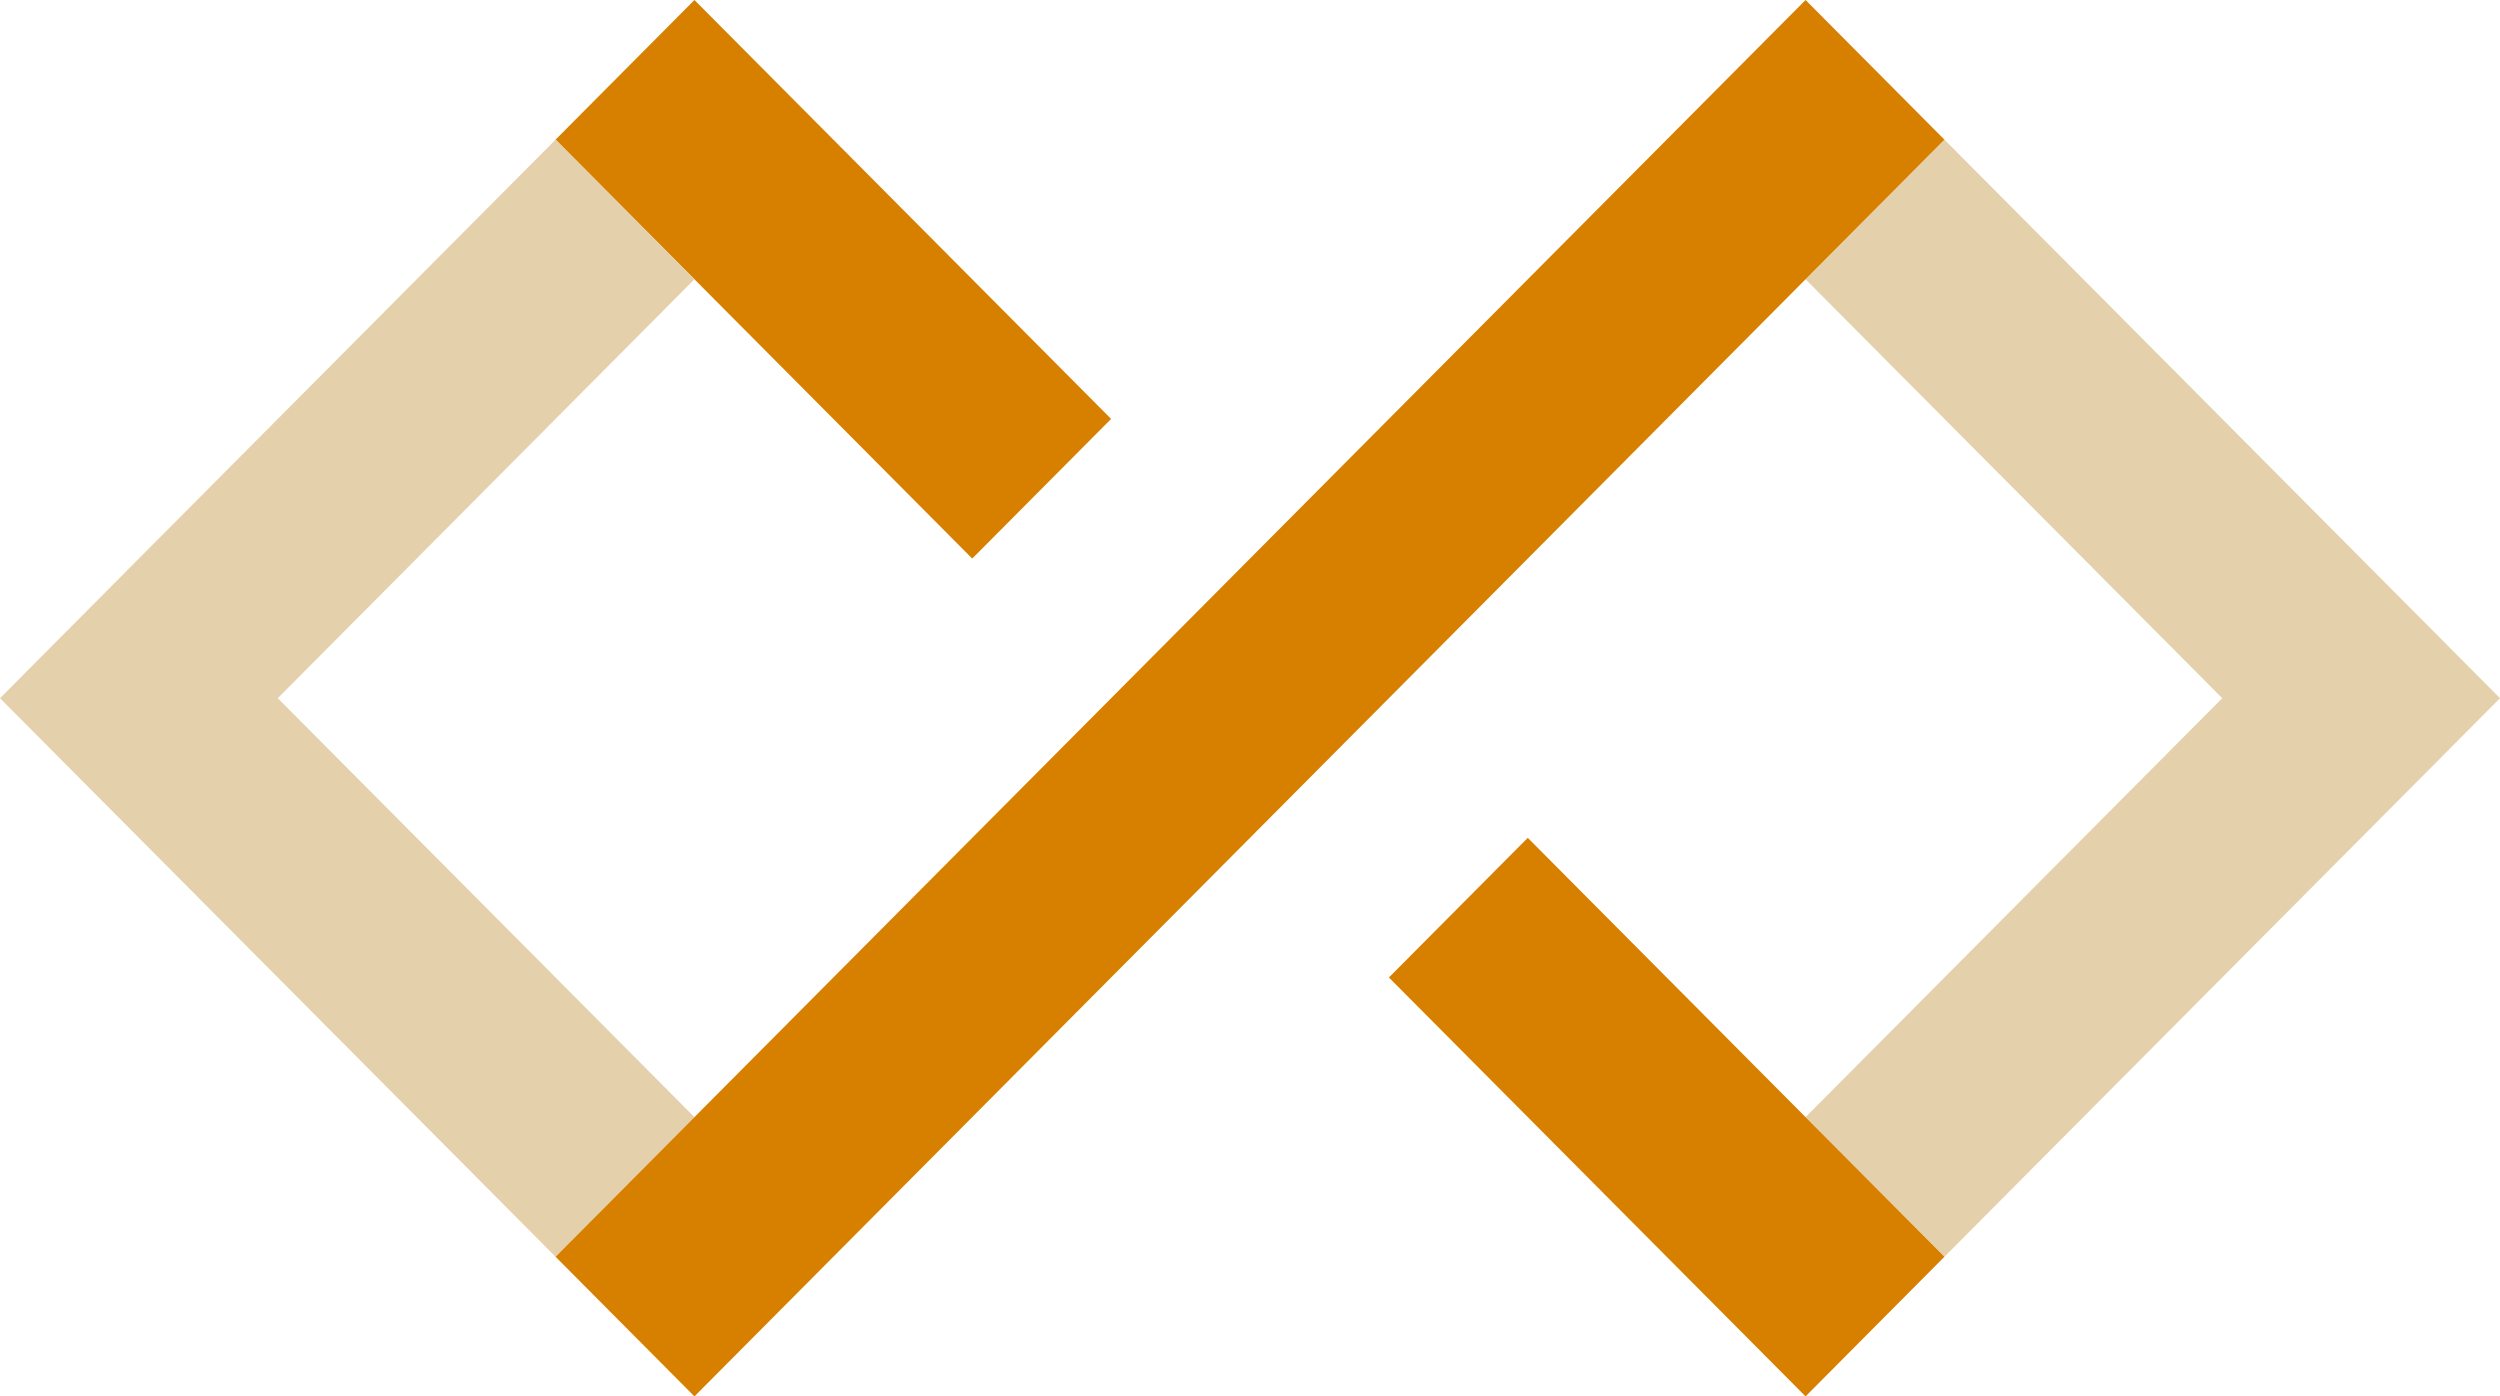
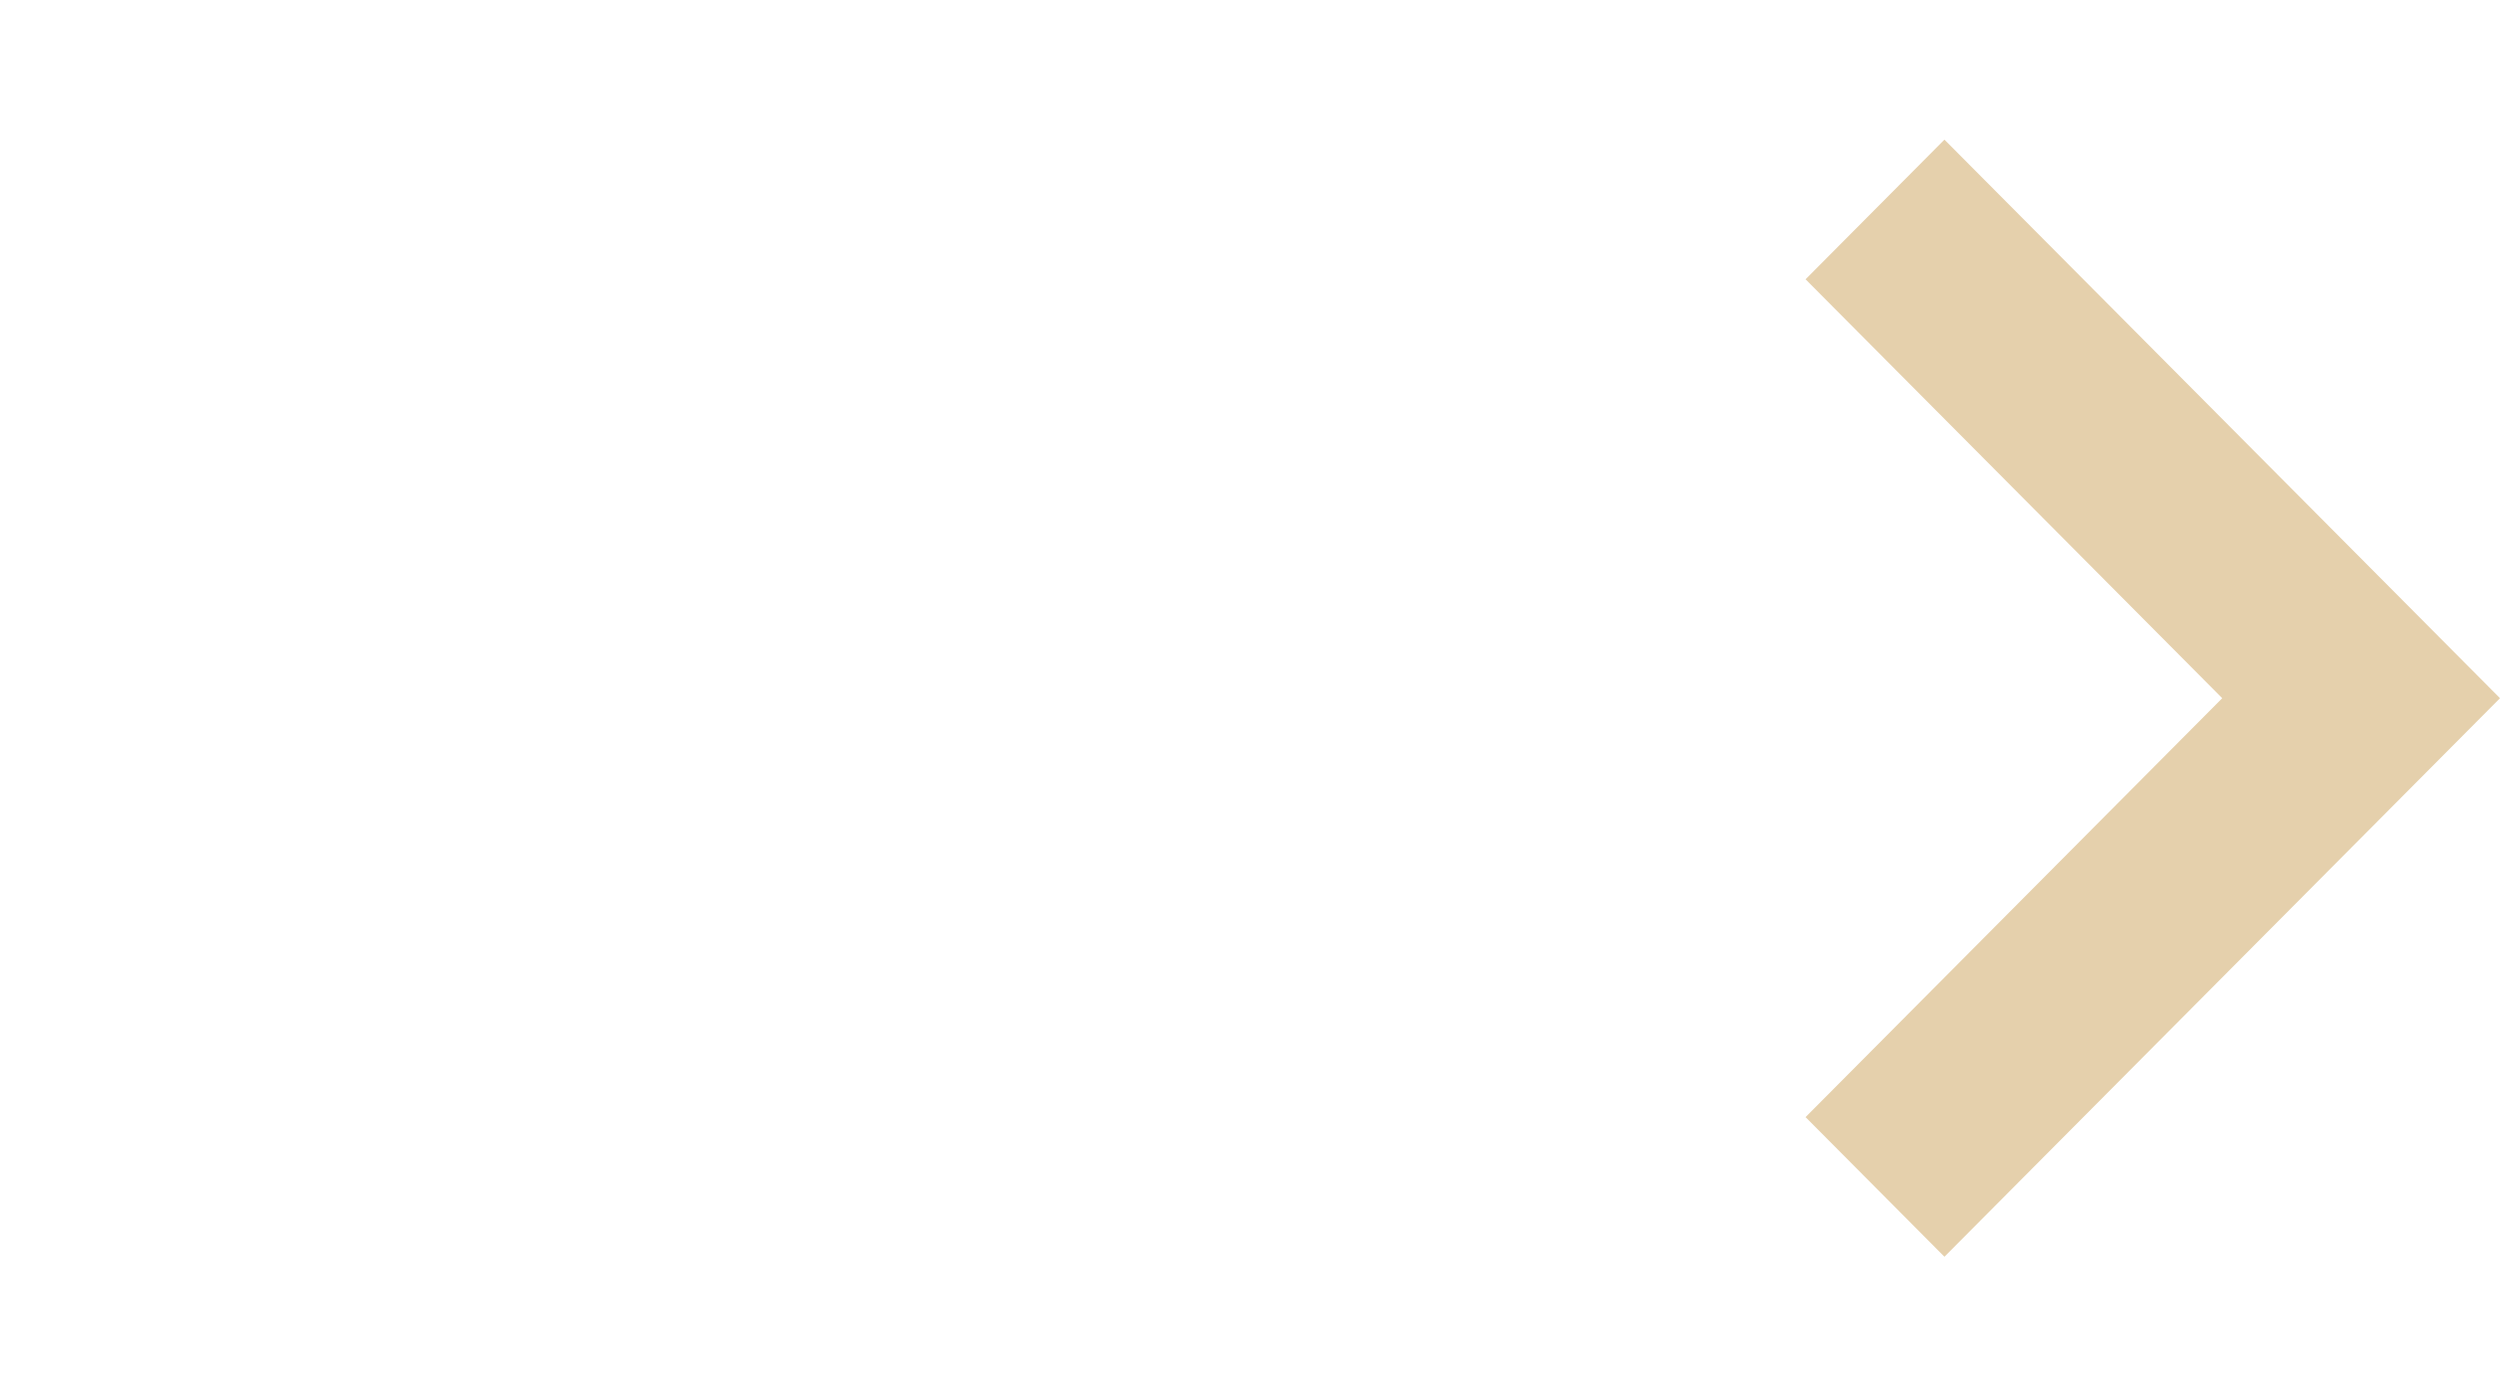
<svg xmlns="http://www.w3.org/2000/svg" fill="none" viewBox="0 0 111 62">
  <title>Limited availability</title>
-   <path d="m30.833 0 18.5 18.6-6.166 6.2-18.5-18.6L30.833 0Z" fill="#D78000" />
  <path d="M86.333 6.2 111 31 86.333 55.8l-6.166-6.2 18.5-18.6-18.5-18.6 6.166-6.2Z" fill="#E5D0AC" />
-   <path d="m67.833 37.2-6.166 6.2 18.5 18.6 6.166-6.2-18.5-18.6Z" fill="#D78000" />
-   <path d="m24.667 6.2 6.166 6.2-18.5 18.6 18.5 18.6-6.166 6.2L0 31 24.667 6.2Z" fill="#E5D0AC" />
-   <path d="m80.167 0 6.166 6.2-55.5 55.8-6.166-6.2L80.167 0Z" fill="#D78000" />
</svg>